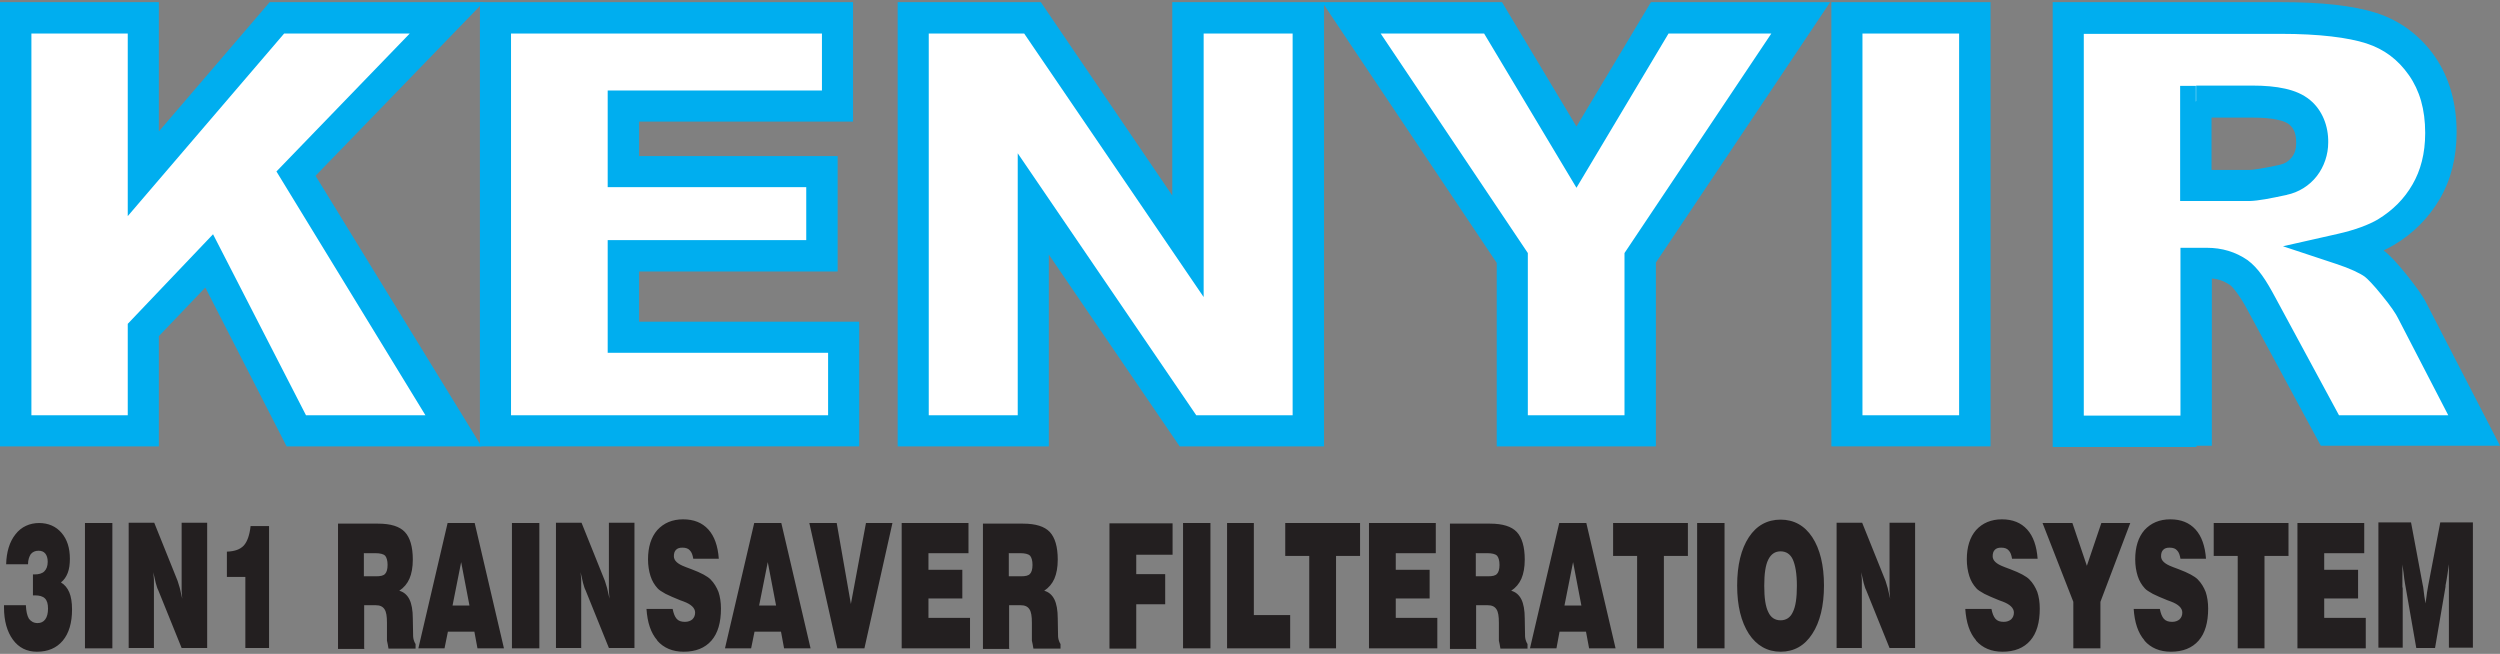
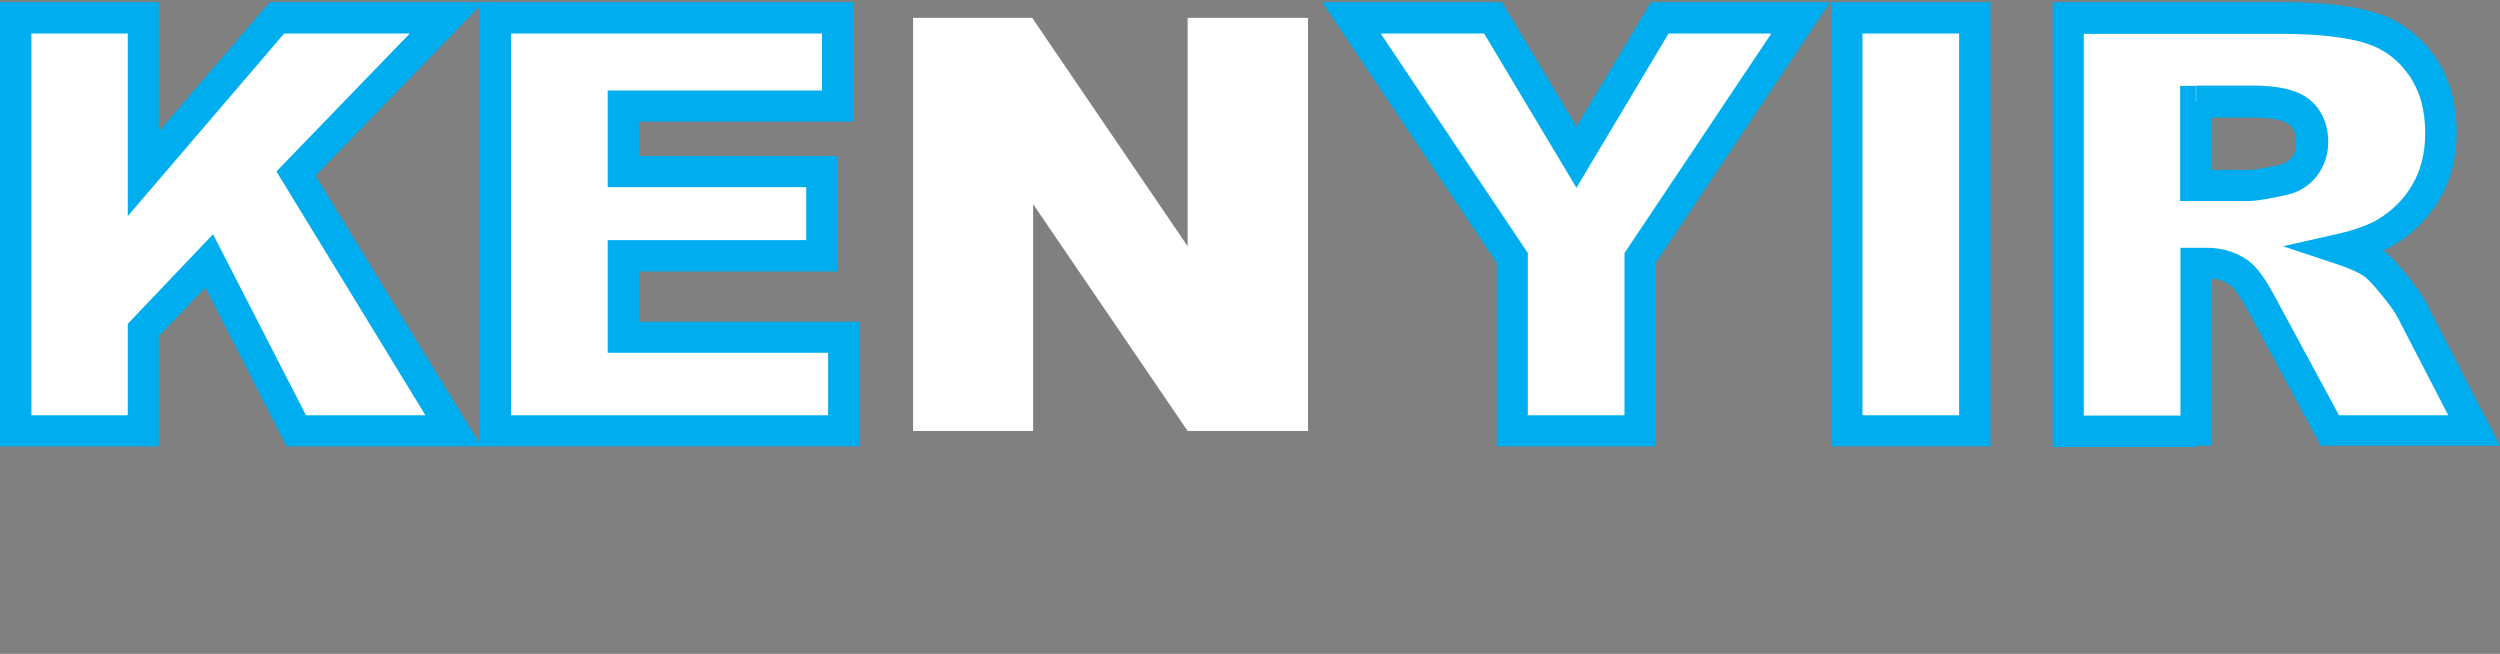
<svg xmlns="http://www.w3.org/2000/svg" width="130" height="34" viewBox="0 0 130 34" fill="none">
  <rect x="0" y="0" width="130" height="34" fill="#808080" stroke="none" />
  <path d="M114.2 5.266H117.114C118.33 5.266 119.147 5.458 119.595 5.826C120.027 6.195 120.251 6.723 120.251 7.427C120.251 7.891 120.107 8.308 119.835 8.676C119.563 9.044 119.195 9.268 118.762 9.348C117.898 9.54 117.306 9.636 117.002 9.636H114.2V5.266ZM114.2 22.411V13.686H114.793C115.401 13.686 115.945 13.846 116.425 14.182C116.777 14.439 117.178 14.983 117.626 15.831L121.18 22.395H128.671L125.454 16.168C125.294 15.847 124.99 15.415 124.525 14.839C124.061 14.262 123.709 13.878 123.469 13.702C123.101 13.446 122.524 13.174 121.74 12.918C122.732 12.694 123.501 12.406 124.077 12.069C124.974 11.525 125.662 10.837 126.174 9.972C126.686 9.108 126.943 8.084 126.943 6.883C126.943 5.522 126.606 4.354 125.95 3.409C125.294 2.465 124.413 1.808 123.325 1.456C122.236 1.104 120.667 0.928 118.618 0.928H107.557V22.411H114.216H114.2ZM96.047 22.411H102.707V0.928H96.047V22.411ZM78.631 13.414V22.411H85.29V13.414L93.646 0.928H86.314L81.976 8.18L77.654 0.928H70.275L78.647 13.414H78.631ZM47.479 22.411H53.722V10.613L61.758 22.411H68.017V0.928H61.758V12.806L53.674 0.928H47.479V22.411ZM25.757 22.411H43.862V17.544H32.4V13.318H42.725V8.932H32.4V5.522H43.541V0.928H25.757V22.411ZM0.816 22.411H7.46V17.176L10.885 13.59L15.416 22.427H23.596L15.4 9.06L23.227 0.928H14.407L7.46 9.044V0.928H0.816V22.411Z" fill="white" />
  <path d="M0.816 22.411V21.594H6.643V16.84L11.078 12.181L15.912 21.594H22.123L14.375 8.916L21.306 1.744H14.775L6.643 11.237V1.744H1.633V22.411H0.816V21.594V22.411H0V0.112H8.26V6.835L14.023 0.112H25.148L16.408 9.14L25.036 23.211H14.903L10.677 14.951L8.26 17.48V23.211H0V22.411H0.816Z" fill="#00AEEF" />
  <path d="M25.757 22.411V21.594H43.061V18.345H31.6V12.486H41.925V9.732H31.6V4.706H42.741V1.744H26.573V22.411H25.757V21.594V22.411H24.956V0.112H44.358V6.323H33.232V8.116H43.557V14.118H33.232V16.728H44.678V23.211H24.956V22.411H25.757Z" fill="#00AEEF" />
-   <path d="M47.495 22.411V21.594H52.922V7.971L62.206 21.594H67.217V1.744H62.59V15.447L53.258 1.744H48.295V22.411H47.495V21.594V22.411H46.679V0.112H54.122L60.958 10.165V0.112H68.85V23.211H61.342L54.539 13.238V23.211H46.679V22.411H47.495Z" fill="#00AEEF" />
-   <path d="M78.631 13.414H79.447V21.594H84.474V13.158L92.109 1.744H86.763L81.976 9.764L77.174 1.744H71.795L79.447 13.158V13.414H78.631L77.958 13.862L68.754 0.112H78.103L81.976 6.579L85.85 0.112H95.167L86.106 13.654V23.211H77.83V13.414H78.631L77.958 13.862L78.631 13.414Z" fill="#00AEEF" />
+   <path d="M78.631 13.414H79.447V21.594H84.474V13.158L92.109 1.744H86.763L81.976 9.764L77.174 1.744H71.795L79.447 13.158V13.414H78.631L77.958 13.862L68.754 0.112H78.103L81.976 6.579L85.85 0.112H95.167L86.106 13.654V23.211H77.83V13.414H78.631L77.958 13.862Z" fill="#00AEEF" />
  <path d="M96.047 22.411V21.594H101.874V1.744H96.848V22.411H96.047V21.594V22.411H95.231V0.112H103.507V23.211H95.231V22.411H96.047Z" fill="#00AEEF" />
  <path d="M114.2 5.266V4.45H117.113C117.754 4.45 118.33 4.498 118.826 4.61C119.322 4.722 119.755 4.898 120.123 5.202C120.763 5.73 121.083 6.563 121.067 7.411C121.067 8.035 120.859 8.66 120.475 9.156C120.091 9.652 119.531 10.004 118.906 10.133L118.746 9.332L118.922 10.133C118.026 10.325 117.45 10.437 116.985 10.453H113.367V4.466H114.184V5.282H115V8.836H116.985C117.129 8.836 117.722 8.756 118.57 8.564C118.826 8.5 118.986 8.404 119.162 8.196C119.338 7.971 119.402 7.747 119.402 7.443C119.402 6.915 119.274 6.675 119.034 6.467C118.954 6.403 118.762 6.291 118.426 6.227C118.09 6.147 117.642 6.115 117.081 6.115H114.168V5.298L114.2 5.266ZM114.2 22.411H113.384V12.886H114.776C115.529 12.886 116.249 13.094 116.873 13.526C117.434 13.942 117.834 14.567 118.314 15.463L121.628 21.594H127.31L124.701 16.552C124.605 16.344 124.317 15.911 123.869 15.367C123.436 14.823 123.084 14.471 122.972 14.391C122.732 14.214 122.204 13.958 121.467 13.718L118.714 12.806L121.548 12.165C122.476 11.957 123.18 11.685 123.645 11.413C124.429 10.933 125.021 10.341 125.453 9.588C125.87 8.868 126.11 7.987 126.11 6.915C126.11 5.682 125.822 4.706 125.261 3.905C124.685 3.089 123.981 2.561 123.052 2.257C122.108 1.952 120.603 1.76 118.602 1.76H108.357V21.61H114.216V22.427V23.243H106.74V0.112H118.618C120.715 0.112 122.348 0.288 123.565 0.672C124.813 1.072 125.854 1.856 126.606 2.929C127.374 4.034 127.743 5.378 127.743 6.867C127.743 8.18 127.454 9.348 126.862 10.357C126.286 11.333 125.485 12.149 124.477 12.742C123.805 13.142 122.956 13.446 121.9 13.686L121.724 12.886L121.98 12.117C122.812 12.406 123.452 12.678 123.933 13.014C124.301 13.286 124.653 13.686 125.149 14.295C125.63 14.903 125.966 15.351 126.174 15.767L130 23.179H120.683L116.905 16.183C116.489 15.383 116.089 14.903 115.945 14.807L116.425 14.15L115.961 14.823C115.609 14.583 115.256 14.471 114.792 14.471H114.2V13.654H115.016V23.179H114.2V22.363V22.411Z" fill="#00AEEF" />
-   <path d="M124.925 30.559C124.925 30.431 124.925 30.271 124.925 30.079C124.925 29.87 124.925 29.63 124.925 29.358C124.973 29.678 125.005 29.919 125.021 30.095C125.053 30.271 125.069 30.447 125.101 30.575L125.646 33.696H126.622L127.167 30.511V30.447C127.247 30.047 127.295 29.678 127.343 29.342C127.343 29.534 127.343 29.727 127.343 29.919C127.343 30.111 127.343 30.287 127.343 30.479V33.68H128.591V27.165H126.894L126.27 30.431C126.254 30.511 126.238 30.639 126.206 30.799C126.19 30.959 126.158 31.151 126.126 31.375C126.078 31.103 126.046 30.879 126.03 30.719C126.014 30.559 125.998 30.463 125.982 30.415L125.374 27.165H123.677V33.68H124.941V30.543L124.925 30.559ZM123.02 33.712V32.128H120.859V31.119H122.62V29.63H120.859V28.766H122.94V27.197H119.467V33.712H123.02ZM117.754 33.712V28.91H119.002V27.197H115.113V28.91H116.361V33.712H117.754ZM111.511 33.312C111.847 33.696 112.311 33.889 112.887 33.889C113.512 33.889 113.992 33.696 114.328 33.312C114.664 32.928 114.824 32.368 114.824 31.647C114.824 31.311 114.776 31.023 114.696 30.783C114.6 30.543 114.472 30.319 114.28 30.127C114.12 29.967 113.8 29.791 113.288 29.598L113.032 29.502L112.952 29.47C112.567 29.326 112.375 29.15 112.375 28.926C112.375 28.782 112.407 28.67 112.487 28.59C112.567 28.51 112.663 28.478 112.823 28.478C113 28.478 113.128 28.526 113.208 28.622C113.304 28.718 113.352 28.862 113.384 29.054H114.712C114.664 28.398 114.488 27.886 114.168 27.533C113.848 27.181 113.416 27.005 112.855 27.005C112.295 27.005 111.847 27.197 111.511 27.565C111.191 27.934 111.031 28.446 111.031 29.086C111.031 29.406 111.079 29.695 111.159 29.951C111.239 30.207 111.367 30.415 111.527 30.591C111.607 30.687 111.751 30.767 111.943 30.879C112.135 30.975 112.391 31.087 112.711 31.215L112.887 31.279C113.272 31.423 113.48 31.615 113.48 31.855C113.48 32 113.432 32.112 113.336 32.208C113.24 32.288 113.112 32.336 112.952 32.336C112.759 32.336 112.615 32.288 112.519 32.176C112.423 32.064 112.359 31.904 112.311 31.663H110.951C110.999 32.368 111.175 32.912 111.511 33.296V33.312ZM109.222 33.712V31.295L110.774 27.197H109.27L108.517 29.422L107.765 27.197H106.212L107.813 31.295V33.712H109.206H109.222ZM102.754 33.312C103.091 33.696 103.555 33.889 104.131 33.889C104.755 33.889 105.236 33.696 105.572 33.312C105.908 32.928 106.068 32.368 106.068 31.647C106.068 31.311 106.02 31.023 105.94 30.783C105.844 30.543 105.716 30.319 105.524 30.127C105.364 29.967 105.044 29.791 104.531 29.598L104.275 29.502L104.195 29.47C103.811 29.326 103.619 29.15 103.619 28.926C103.619 28.782 103.651 28.67 103.731 28.59C103.811 28.51 103.907 28.478 104.067 28.478C104.243 28.478 104.371 28.526 104.451 28.622C104.547 28.718 104.595 28.862 104.627 29.054H105.956C105.908 28.398 105.732 27.886 105.412 27.533C105.092 27.181 104.659 27.005 104.099 27.005C103.539 27.005 103.091 27.197 102.754 27.565C102.434 27.934 102.274 28.446 102.274 29.086C102.274 29.406 102.322 29.695 102.402 29.951C102.482 30.207 102.61 30.415 102.77 30.591C102.851 30.687 102.995 30.767 103.187 30.879C103.379 30.975 103.635 31.087 103.955 31.215L104.131 31.279C104.515 31.423 104.723 31.615 104.723 31.855C104.723 32 104.675 32.112 104.579 32.208C104.483 32.288 104.355 32.336 104.195 32.336C104.003 32.336 103.859 32.288 103.763 32.176C103.667 32.064 103.603 31.904 103.555 31.663H102.194C102.242 32.368 102.418 32.912 102.754 33.296V33.312ZM96.816 33.712V30.655C96.816 30.431 96.816 30.255 96.816 30.127L96.784 29.759C96.832 29.967 96.88 30.159 96.912 30.319C96.96 30.479 96.992 30.607 97.04 30.687L98.256 33.696H99.585V27.181H98.256V30.255C98.256 30.447 98.256 30.623 98.256 30.751L98.288 31.135C98.24 30.911 98.192 30.719 98.16 30.575C98.112 30.415 98.08 30.303 98.048 30.207L96.832 27.181H95.503V33.696H96.832L96.816 33.712ZM90.941 32.96C91.341 33.568 91.901 33.889 92.59 33.889C93.278 33.889 93.838 33.584 94.238 32.96C94.638 32.352 94.847 31.503 94.847 30.447C94.847 29.39 94.638 28.542 94.238 27.934C93.838 27.325 93.278 27.021 92.59 27.021C91.901 27.021 91.341 27.325 90.941 27.934C90.54 28.542 90.332 29.39 90.332 30.447C90.332 31.503 90.54 32.336 90.941 32.96ZM91.949 29.102C92.093 28.814 92.301 28.67 92.59 28.67C92.878 28.67 93.102 28.814 93.23 29.102C93.358 29.39 93.438 29.838 93.438 30.463C93.438 31.087 93.374 31.535 93.23 31.823C93.102 32.112 92.878 32.256 92.59 32.256C92.301 32.256 92.077 32.112 91.949 31.823C91.805 31.535 91.741 31.087 91.741 30.463C91.741 29.838 91.805 29.39 91.949 29.102ZM89.676 33.712V27.197H88.251V33.712H89.676ZM86.522 33.712V28.91H87.771V27.197H83.881V28.91H85.13V33.712H86.522ZM80.936 33.712L81.096 32.848H82.472L82.633 33.712H84.009L82.489 27.197H81.08L79.559 33.712H80.936ZM81.8 29.23L82.232 31.487H81.352L81.8 29.23ZM76.758 33.712V31.471H77.35C77.574 31.471 77.718 31.535 77.814 31.679C77.91 31.823 77.942 32.048 77.942 32.384V33.312C77.974 33.424 77.99 33.568 78.022 33.728H79.431V33.488C79.431 33.488 79.319 33.344 79.303 33.088L79.287 32.16C79.287 31.727 79.223 31.391 79.111 31.167C78.999 30.943 78.823 30.783 78.583 30.719C78.823 30.559 78.999 30.351 79.111 30.095C79.223 29.838 79.287 29.502 79.287 29.102C79.287 28.43 79.143 27.95 78.871 27.661C78.599 27.373 78.134 27.229 77.478 27.229H75.397V33.744H76.774L76.758 33.712ZM76.758 28.766H77.35C77.59 28.766 77.766 28.814 77.846 28.894C77.926 28.99 77.974 29.15 77.974 29.374C77.974 29.598 77.926 29.759 77.846 29.838C77.766 29.935 77.606 29.967 77.382 29.967H76.742V28.75L76.758 28.766ZM74.741 33.712V32.128H72.58V31.119H74.341V29.63H72.58V28.766H74.661V27.197H71.187V33.712H74.741ZM69.474 33.712V28.91H70.723V27.197H66.833V28.91H68.081V33.712H69.474ZM67.089 33.712V31.984H65.2V27.197H63.807V33.712H67.105H67.089ZM62.943 33.712V27.197H61.518V33.712H62.943ZM59.085 33.712V31.423H60.59V29.855H59.085V28.846H60.974V27.213H57.692V33.728H59.085V33.712ZM52.474 33.712V31.471H53.066C53.29 31.471 53.434 31.535 53.53 31.679C53.626 31.823 53.658 32.048 53.658 32.384V33.312C53.69 33.424 53.706 33.568 53.738 33.728H55.147V33.488C55.147 33.488 55.035 33.344 55.019 33.088L55.003 32.16C55.003 31.727 54.939 31.391 54.827 31.167C54.715 30.943 54.539 30.783 54.299 30.719C54.539 30.559 54.715 30.351 54.827 30.095C54.939 29.838 55.003 29.502 55.003 29.102C55.003 28.43 54.859 27.95 54.587 27.661C54.315 27.373 53.85 27.229 53.194 27.229H51.113V33.744H52.49L52.474 33.712ZM52.474 28.766H53.066C53.306 28.766 53.482 28.814 53.562 28.894C53.642 28.99 53.69 29.15 53.69 29.374C53.69 29.598 53.642 29.759 53.562 29.838C53.482 29.935 53.322 29.967 53.098 29.967H52.458V28.75L52.474 28.766ZM50.441 33.712V32.128H48.28V31.119H50.041V29.63H48.28V28.766H50.361V27.197H46.887V33.712H50.441ZM43.557 33.712H44.95L46.407 27.197H45.03L44.246 31.407L43.509 27.197H42.085L43.541 33.712H43.557ZM39.059 33.712L39.235 32.848H40.612L40.772 33.712H42.149L40.628 27.197H39.219L37.699 33.712H39.075H39.059ZM39.924 29.23L40.356 31.487H39.475L39.924 29.23ZM34.177 33.312C34.513 33.696 34.977 33.889 35.553 33.889C36.178 33.889 36.658 33.696 36.994 33.312C37.33 32.928 37.49 32.368 37.49 31.647C37.49 31.311 37.442 31.023 37.362 30.783C37.266 30.543 37.138 30.319 36.946 30.127C36.786 29.967 36.466 29.791 35.954 29.598L35.697 29.502L35.617 29.47C35.233 29.326 35.041 29.15 35.041 28.926C35.041 28.782 35.073 28.67 35.153 28.59C35.233 28.51 35.329 28.478 35.489 28.478C35.666 28.478 35.794 28.526 35.874 28.622C35.97 28.718 36.018 28.862 36.05 29.054H37.378C37.33 28.398 37.154 27.886 36.834 27.533C36.514 27.181 36.082 27.005 35.521 27.005C34.961 27.005 34.513 27.197 34.177 27.565C33.857 27.934 33.697 28.446 33.697 29.086C33.697 29.406 33.745 29.695 33.825 29.951C33.905 30.207 34.033 30.415 34.193 30.591C34.273 30.687 34.417 30.767 34.609 30.879C34.801 30.975 35.057 31.087 35.377 31.215L35.553 31.279C35.938 31.423 36.146 31.615 36.146 31.855C36.146 32 36.098 32.112 36.002 32.208C35.906 32.288 35.778 32.336 35.617 32.336C35.425 32.336 35.281 32.288 35.185 32.176C35.089 32.064 35.025 31.904 34.977 31.663H33.617C33.664 32.368 33.841 32.912 34.177 33.296V33.312ZM30.223 33.712V30.655C30.223 30.431 30.223 30.255 30.223 30.127L30.191 29.759C30.239 29.967 30.287 30.159 30.319 30.319C30.367 30.479 30.399 30.607 30.447 30.687L31.663 33.696H32.992V27.181H31.663V30.255C31.663 30.447 31.663 30.623 31.663 30.751L31.695 31.135C31.648 30.911 31.599 30.719 31.567 30.575C31.519 30.415 31.487 30.303 31.455 30.207L30.239 27.181H28.91V33.696H30.239L30.223 33.712ZM28.046 33.712V27.197H26.621V33.712H28.046ZM23.115 33.712L23.291 32.848H24.668L24.828 33.712H26.205L24.684 27.197H23.275L21.755 33.712H23.131H23.115ZM23.98 29.23L24.412 31.487H23.532L23.98 29.23ZM18.937 33.712V31.471H19.529C19.754 31.471 19.898 31.535 19.994 31.679C20.09 31.823 20.122 32.048 20.122 32.384V33.312C20.154 33.424 20.17 33.568 20.202 33.728H21.61V33.488C21.61 33.488 21.498 33.344 21.483 33.088L21.466 32.16C21.466 31.727 21.402 31.391 21.29 31.167C21.178 30.943 21.002 30.783 20.762 30.719C21.002 30.559 21.178 30.351 21.29 30.095C21.402 29.838 21.466 29.502 21.466 29.102C21.466 28.43 21.322 27.95 21.05 27.661C20.778 27.373 20.314 27.229 19.658 27.229H17.577V33.744H18.953L18.937 33.712ZM18.937 28.766H19.529C19.77 28.766 19.946 28.814 20.026 28.894C20.106 28.99 20.154 29.15 20.154 29.374C20.154 29.598 20.106 29.759 20.026 29.838C19.946 29.935 19.786 29.967 19.561 29.967H18.921V28.75L18.937 28.766ZM13.991 33.712V27.357H13.03C12.982 27.822 12.854 28.174 12.678 28.366C12.486 28.574 12.198 28.67 11.798 28.686V29.999H12.758V33.696H13.991V33.712ZM8.004 33.712V30.655C8.004 30.431 8.004 30.255 8.004 30.127L7.972 29.759C8.02 29.967 8.068 30.159 8.1 30.319C8.148 30.479 8.18 30.607 8.228 30.687L9.445 33.696H10.773V27.181H9.445V30.255C9.445 30.447 9.445 30.623 9.445 30.751L9.477 31.135C9.429 30.911 9.381 30.719 9.349 30.575C9.3 30.415 9.268 30.303 9.236 30.207L8.02 27.181H6.691V33.696H8.02L8.004 33.712ZM5.843 33.712V27.197H4.418V33.712H5.843ZM0.208 31.583C0.208 32.288 0.368 32.848 0.672 33.264C0.976 33.68 1.393 33.889 1.921 33.889C2.497 33.889 2.945 33.696 3.266 33.312C3.586 32.928 3.746 32.384 3.746 31.695C3.746 31.327 3.698 31.023 3.602 30.799C3.506 30.575 3.362 30.399 3.169 30.287C3.33 30.159 3.442 29.999 3.522 29.791C3.602 29.582 3.634 29.342 3.634 29.054C3.634 28.494 3.49 28.046 3.201 27.709C2.913 27.373 2.513 27.197 2.033 27.197C1.553 27.197 1.104 27.389 0.8 27.79C0.496 28.174 0.336 28.702 0.32 29.342H1.457C1.457 29.102 1.521 28.942 1.601 28.814C1.697 28.702 1.825 28.638 2.001 28.638C2.161 28.638 2.273 28.686 2.353 28.782C2.433 28.878 2.481 29.022 2.481 29.214C2.481 29.438 2.417 29.598 2.305 29.71C2.193 29.823 2.017 29.87 1.793 29.87H1.713V30.959H1.809C2.049 30.959 2.225 31.007 2.337 31.119C2.449 31.231 2.497 31.407 2.497 31.647C2.497 31.887 2.449 32.08 2.353 32.208C2.257 32.336 2.129 32.4 1.953 32.4C1.761 32.4 1.617 32.32 1.505 32.176C1.409 32.016 1.361 31.791 1.345 31.471H0.208V31.599V31.583Z" fill="#231F20" />
</svg>